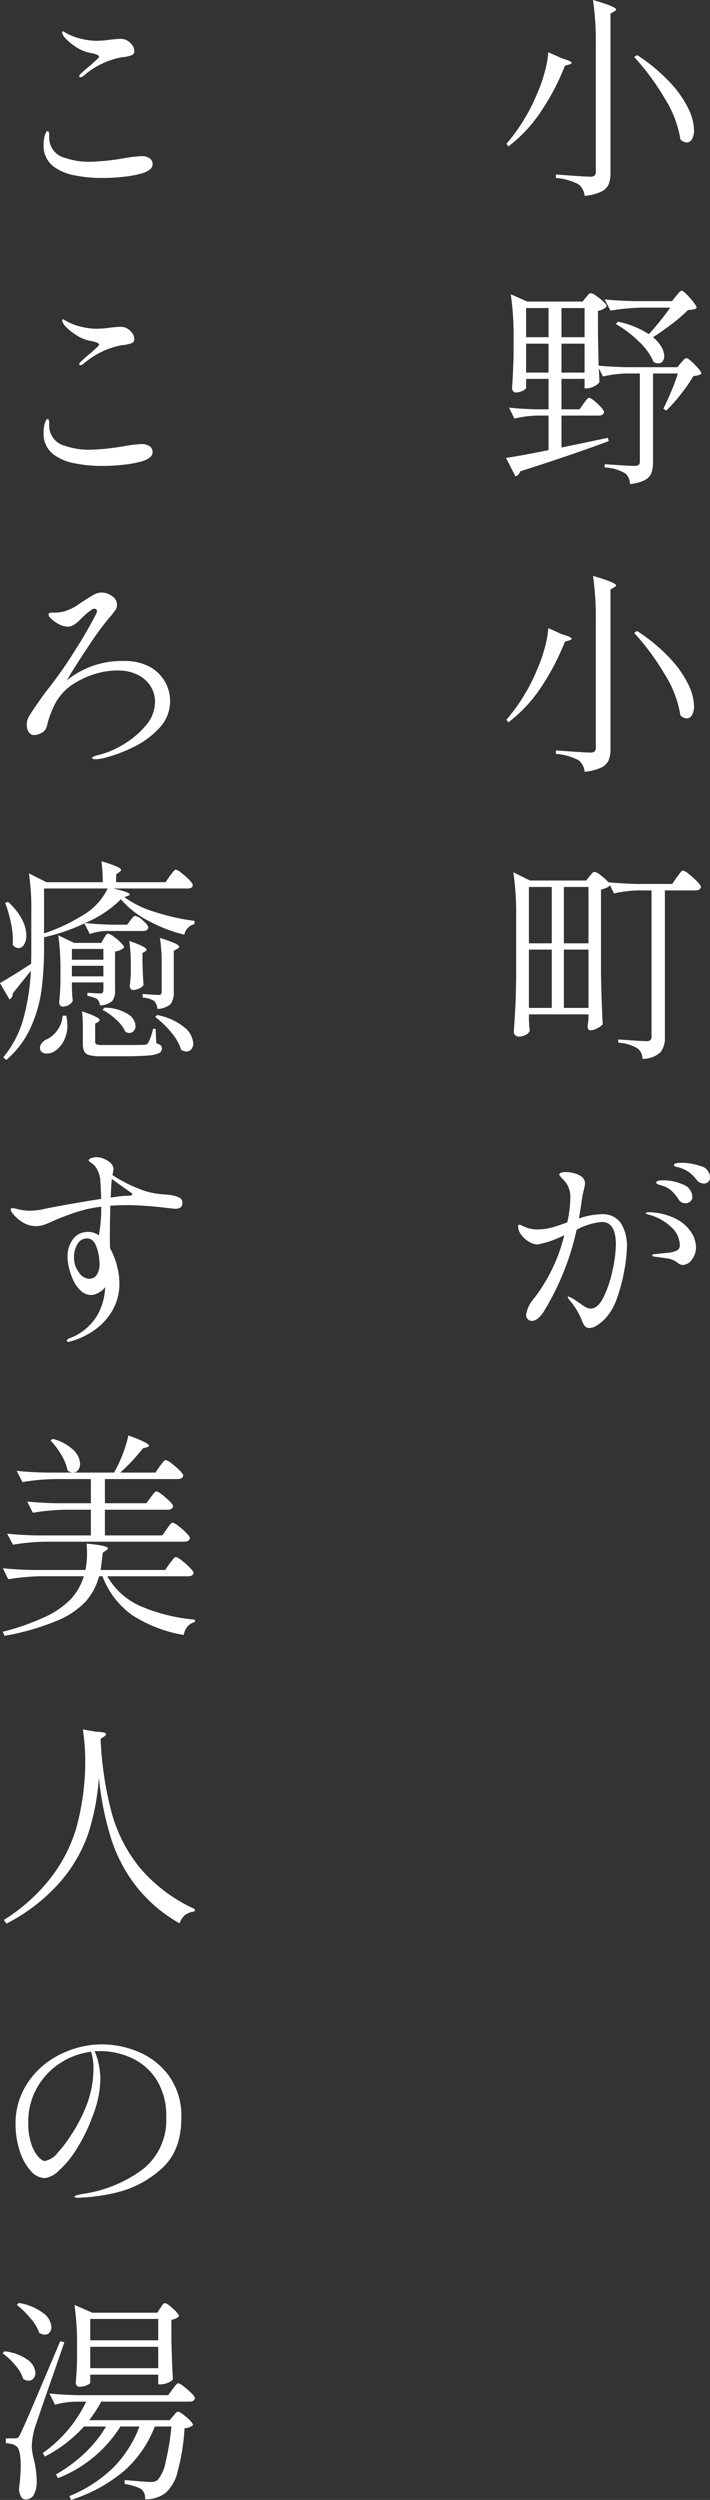
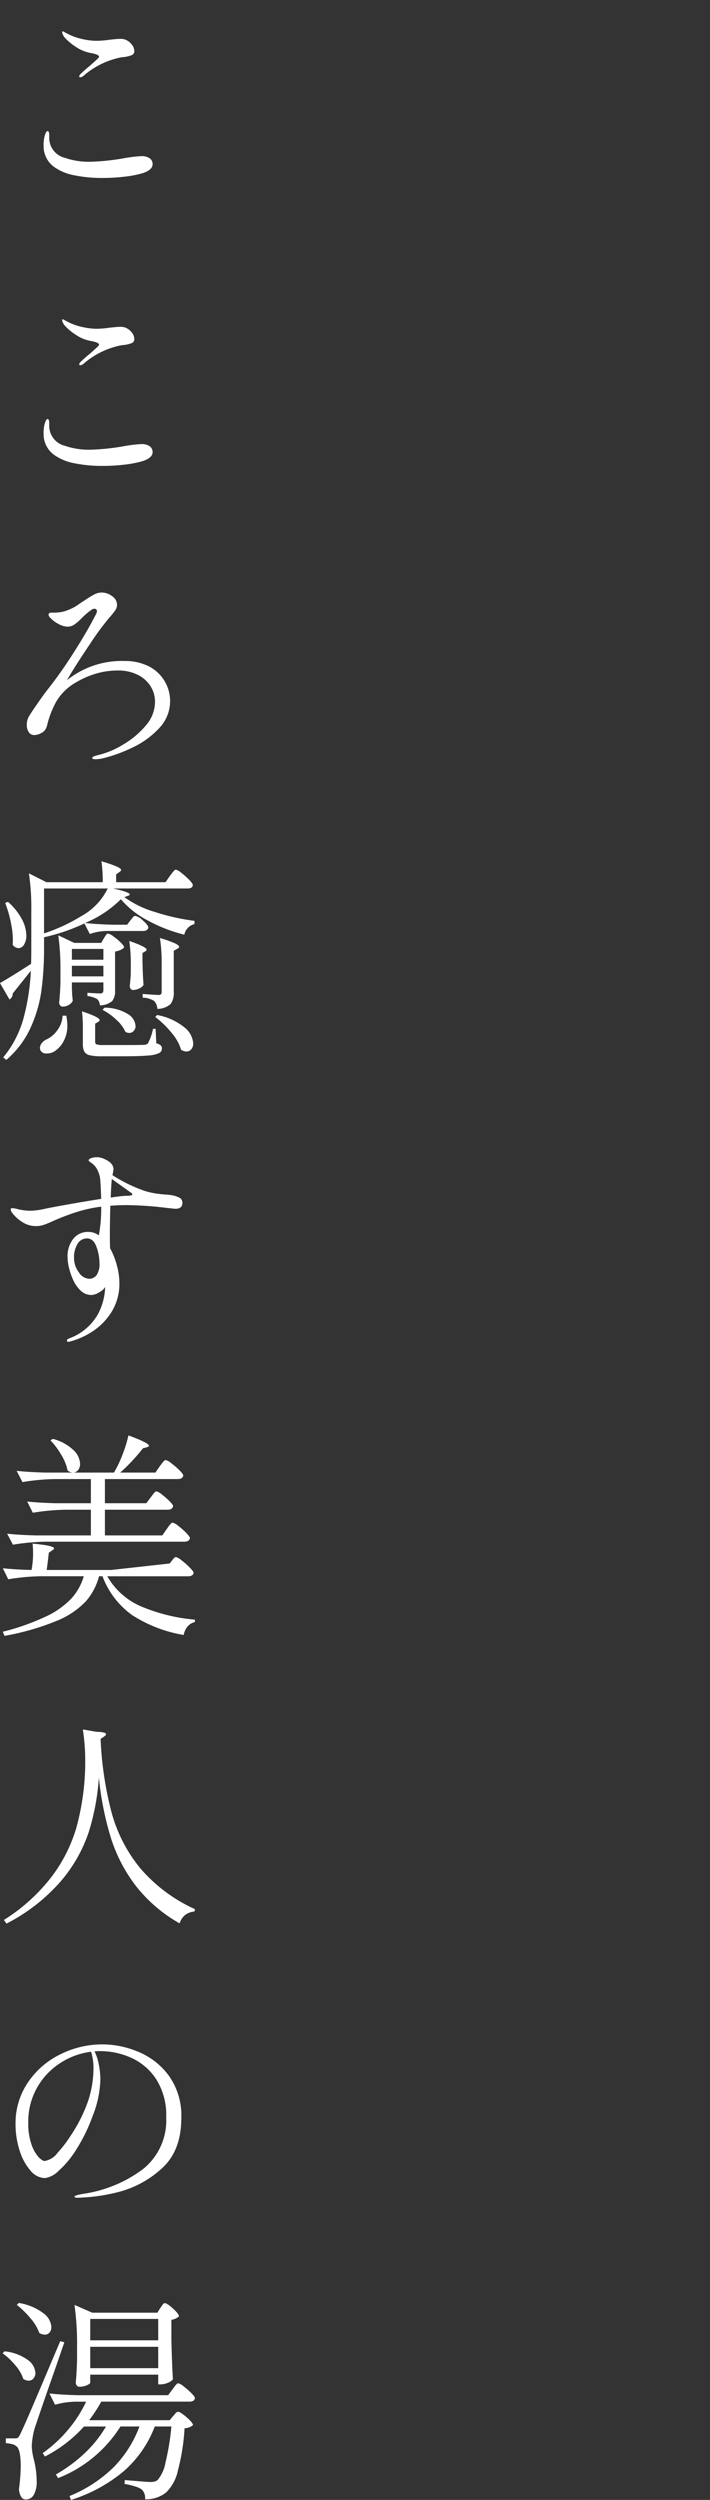
<svg xmlns="http://www.w3.org/2000/svg" width="98.682" height="347.27" viewBox="0 0 98.682 347.27">
  <rect x="0" y="0" width="98.682" height="347.27" fill="#333333" stroke="none" />
  <g id="グループ_37" data-name="グループ 37" transform="translate(16757.711 20452.9)">
-     <path id="パス_114" data-name="パス 114" d="M14.1-18.75a39.247,39.247,0,0,0-.39-6.15q3.21.93,3.21,1.32,0,.12-.27.27l-.51.3V-.9A4.246,4.246,0,0,1,15.885.705a2.091,2.091,0,0,1-1.035,1.02,6.971,6.971,0,0,1-2.31.585A2.309,2.309,0,0,0,11.73.72a8.016,8.016,0,0,0-3.18-.9V-.66q3.99.3,4.74.3a1,1,0,0,0,.645-.15.76.76,0,0,0,.165-.57ZM9.39-16.8q1.35.39,1.35.63,0,.15-.36.24l-.57.15a32.64,32.64,0,0,1-3.2,6.165A19.888,19.888,0,0,1,1.95-4.56l-.27-.36a25.908,25.908,0,0,0,4.26-6.96,20.889,20.889,0,0,0,1.035-2.925A14.72,14.72,0,0,0,7.5-17.64Zm10.44-.45a24.045,24.045,0,0,1,4.59,3.81A14.849,14.849,0,0,1,26.97-9.8a7.269,7.269,0,0,1,.78,2.955,2.433,2.433,0,0,1-.285,1.275.844.844,0,0,1-.735.465,1.394,1.394,0,0,1-.87-.42A15.271,15.271,0,0,0,23.64-11.3a34.72,34.72,0,0,0-4.2-5.685Zm.81,35.08a30.4,30.4,0,0,0-4.5.42l-.81-1.56q1.65.18,3.99.24h5.37l.57-.72a3.652,3.652,0,0,0,.255-.3,2.4,2.4,0,0,1,.285-.315.367.367,0,0,1,.24-.1q.27,0,1.17,1.02t.9,1.35a.835.835,0,0,1-.42.21,5.266,5.266,0,0,1-.78.09,19.64,19.64,0,0,1-2.16,1.875q-1.35,1.035-2.7,1.905a5.094,5.094,0,0,1,1.17,1.35,2.6,2.6,0,0,1,.39,1.26,1.151,1.151,0,0,1-.225.735.741.741,0,0,1-.615.285,1.45,1.45,0,0,1-.63-.18,8.45,8.45,0,0,0-2.07-2.865,15.544,15.544,0,0,0-3.18-2.415l.27-.33a12.525,12.525,0,0,1,4.32,1.74,43.689,43.689,0,0,0,2.97-3.69Zm6.06,7.02q.27,0,1.17.915t.9,1.245a1.04,1.04,0,0,1-.42.21,6.673,6.673,0,0,1-.69.12,22.38,22.38,0,0,1-1.725,2.5,20.207,20.207,0,0,1-2.055,2.3l-.39-.27q.51-1.02,1.095-2.4a23.982,23.982,0,0,0,.915-2.49H22.05V39.31a4.31,4.31,0,0,1-.225,1.5,1.923,1.923,0,0,1-.93.99,5.651,5.651,0,0,1-2.055.54,1.917,1.917,0,0,0-.63-1.47,6.317,6.317,0,0,0-2.88-.84v-.45q3.45.24,4.11.24a1.013,1.013,0,0,0,.615-.135.571.571,0,0,0,.165-.465V26.98H18.39a16.213,16.213,0,0,0-3.3.42l-.57-1.14.09,1.92a1.786,1.786,0,0,1-.75.585,2.327,2.327,0,0,1-1.02.285h-.3V27.73H9.33v4.23h2.52l.54-.78q.09-.12.255-.345a3.069,3.069,0,0,1,.285-.345.346.346,0,0,1,.24-.12q.3,0,1.185.825t.885,1.155q-.09.48-.72.48H9.33v4.44l6.45-1.35.12.45q-4.86,1.83-12.3,4.2a1.178,1.178,0,0,1-.66.72L1.62,38.71q1.89-.27,5.91-1.08v-4.8H5.85a14.382,14.382,0,0,0-3.06.42l-.75-1.53q1.53.18,3.72.24H7.53V27.73H4.41v1.26q0,.15-.465.39a2.1,2.1,0,0,1-.975.24.454.454,0,0,1-.36-.18.636.636,0,0,1-.15-.42q.12-1.62.21-4.38V22.12a39.247,39.247,0,0,0-.39-6.15l2.28,1.02h7.71l.45-.57q.09-.09.3-.345a.56.56,0,0,1,.39-.255,1.911,1.911,0,0,1,.735.375,8.251,8.251,0,0,1,1.02.81q.465.435.465.645a2.179,2.179,0,0,1-1.23.63v3.36l.09,4.26q1.68.15,3.81.21h7.14l.51-.63q.12-.12.345-.375A.6.6,0,0,1,26.7,24.85ZM4.41,21.94H7.53V17.89H4.41Zm4.92,0h3.21V17.89H9.33ZM4.41,26.86H7.53V22.84H4.41Zm4.92,0h3.21V22.84H9.33ZM14.1,61.25a39.247,39.247,0,0,0-.39-6.15q3.21.93,3.21,1.32,0,.12-.27.27l-.51.3V79.1a4.246,4.246,0,0,1-.255,1.605,2.091,2.091,0,0,1-1.035,1.02,6.971,6.971,0,0,1-2.31.585,2.309,2.309,0,0,0-.81-1.59,8.016,8.016,0,0,0-3.18-.9v-.48q3.99.3,4.74.3a1,1,0,0,0,.645-.15.76.76,0,0,0,.165-.57ZM9.39,63.2q1.35.39,1.35.63,0,.15-.36.24l-.57.15a32.64,32.64,0,0,1-3.2,6.165A19.888,19.888,0,0,1,1.95,75.44l-.27-.36a25.908,25.908,0,0,0,4.26-6.96,20.888,20.888,0,0,0,1.035-2.925A14.72,14.72,0,0,0,7.5,62.36Zm10.44-.45a24.045,24.045,0,0,1,4.59,3.81,14.849,14.849,0,0,1,2.55,3.645,7.269,7.269,0,0,1,.78,2.955,2.433,2.433,0,0,1-.285,1.275.844.844,0,0,1-.735.465,1.394,1.394,0,0,1-.87-.42,15.271,15.271,0,0,0-2.22-5.775,34.72,34.72,0,0,0-4.2-5.685Zm6.39,33.28a2.088,2.088,0,0,1,.8.48,11.37,11.37,0,0,1,1.155,1.035q.54.555.54.765-.12.48-.75.48H23.7v20.37a3.213,3.213,0,0,1-.615,2.115,3.705,3.705,0,0,1-2.5.915,1.827,1.827,0,0,0-.66-1.44,5.89,5.89,0,0,0-2.7-.81v-.45q3.27.24,3.9.24a.812.812,0,0,0,.57-.15.706.706,0,0,0,.15-.51V98.79H19.98a16.779,16.779,0,0,0-3.36.42l-.54-1.14a1.139,1.139,0,0,1-.48.345,3.754,3.754,0,0,1-.78.255v11.67q.06,3.72.24,7.05a2.315,2.315,0,0,1-.765.555,2.2,2.2,0,0,1-.975.285.288.288,0,0,1-.27-.18.928.928,0,0,1-.09-.42q0-.06.12-.87v-.75H4.8v.81a5.784,5.784,0,0,1,.03.63l.09.81a1.031,1.031,0,0,1-.54.585,2.032,2.032,0,0,1-1.02.255.652.652,0,0,1-.45-.195.558.558,0,0,1-.21-.4q.12-1.77.21-3.435t.12-4.365v-8.28a39.247,39.247,0,0,0-.39-6.15l2.31,1.14h7.83l.45-.6q.09-.09.3-.345a.56.56,0,0,1,.39-.255,2.286,2.286,0,0,1,.945.54,5.892,5.892,0,0,1,1.035.96l-.03-.06q1.65.18,3.99.24h4.86l.63-.93q.15-.18.3-.39a4.1,4.1,0,0,1,.3-.375A.4.4,0,0,1,26.22,96.03ZM4.8,106.14H7.98V98.31H4.8Zm4.86,0h3.42V98.31H9.66ZM4.8,115.11H7.98v-8.1H4.8Zm4.86,0h3.42v-8.1H9.66Zm16.35,21.52a8.138,8.138,0,0,1,2.64.45,1.642,1.642,0,0,1,1.32,1.59.778.778,0,0,1-.255.615.79.79,0,0,1-.525.225,1.283,1.283,0,0,1-1.05-.48,5.675,5.675,0,0,0-.975-1.02,4.845,4.845,0,0,0-1.275-.66,3.2,3.2,0,0,0-.45-.135,1.786,1.786,0,0,1-.345-.1.193.193,0,0,1-.135-.18Q24.96,136.63,26.01,136.63Zm-11.1,7.14a3.024,3.024,0,0,1,2.655,1.215,5.79,5.79,0,0,1,.855,3.375,20.014,20.014,0,0,1-.33,3.06,23.2,23.2,0,0,1-1.02,3.93,7.857,7.857,0,0,1-1.71,2.97,6.447,6.447,0,0,1-1.11.9,1.969,1.969,0,0,1-1.02.36.79.79,0,0,1-.675-.3,2.844,2.844,0,0,1-.375-.69q-.15-.39-.21-.51a9.589,9.589,0,0,0-1.44-2.28,1.19,1.19,0,0,1-.33-.54q0-.06.09-.06a5.154,5.154,0,0,1,1.17.66l.54.36a5.515,5.515,0,0,0,.78.51,1.331,1.331,0,0,0,.6.15q1.02,0,1.815-1.62a15.991,15.991,0,0,0,1.245-3.765A17.792,17.792,0,0,0,16.89,148q0-3.15-1.95-3.15a8.928,8.928,0,0,0-3.51,1.08,36.636,36.636,0,0,1-4.5,11.25,3.938,3.938,0,0,1-.84,1.035,1.38,1.38,0,0,1-.87.375.779.779,0,0,1-.57-.24.814.814,0,0,1-.24-.6,4.581,4.581,0,0,1,1.17-2.37,23.584,23.584,0,0,0,4.14-8.7,14.143,14.143,0,0,1-3.66,1.29,2.452,2.452,0,0,1-1.275-.39A3.561,3.561,0,0,1,3.72,146.6a1.912,1.912,0,0,1-.42-1.1q0-.27.15-.27a1.023,1.023,0,0,1,.375.12q.255.12.4.18a4.374,4.374,0,0,0,1.74.36,8.3,8.3,0,0,0,1.98-.255q.81-.225,2.19-.735a16.031,16.031,0,0,0,.42-3.27,3.485,3.485,0,0,0-.63-2.28q-.21-.24-.555-.6t-.345-.48q0-.18.255-.27a1.964,1.964,0,0,1,.645-.09,4.369,4.369,0,0,1,1.2.18,3.05,3.05,0,0,1,.99.45,1.193,1.193,0,0,1,.48.96,5.045,5.045,0,0,1-.18.96q-.15.6-.24,1.17-.21,1.56-.42,2.73A10.165,10.165,0,0,1,14.91,143.77Zm8.34-3.99q-.09-.03-.315-.09a1.056,1.056,0,0,1-.33-.135.23.23,0,0,1-.1-.195q0-.3.96-.3a6.636,6.636,0,0,1,2.745.585,1.864,1.864,0,0,1,1.305,1.725.784.784,0,0,1-.285.63,1.015,1.015,0,0,1-.675.24,1.059,1.059,0,0,1-.96-.54,5.753,5.753,0,0,0-1.005-1.215A3.466,3.466,0,0,0,23.25,139.78Zm-1.83,3.72a8.593,8.593,0,0,1,3.8.9,5.526,5.526,0,0,1,2.145,1.89,3.9,3.9,0,0,1,.66,2.01,2.777,2.777,0,0,1-.585,1.785,1.607,1.607,0,0,1-1.215.735,1.075,1.075,0,0,1-.66-.225,4.189,4.189,0,0,0-.36-.255,2.72,2.72,0,0,0-1.14-.42q-.72-.12-1.71-.24-.42-.06-.42-.18,0-.15.36-.18,1.95-.21,2.04-.21a3.258,3.258,0,0,0,1.125-.36.768.768,0,0,0,.315-.69,3.5,3.5,0,0,0-1.35-2.64,7.089,7.089,0,0,0-3.09-1.62q-.27-.06-.27-.18T21.42,143.5Z" transform="translate(-16689 -20428)" fill="#fff" />
-     <path id="パス_115" data-name="パス 115" d="M12.45-14.16q-.15,0-.15-.12a.5.5,0,0,1,.18-.33q.51-.51,1.32-1.17.48-.42.87-.78t.39-.45q0-.33-1.23-.54a5.529,5.529,0,0,1-2.07-.885,7.585,7.585,0,0,1-1.5-1.275,2.025,2.025,0,0,1-.225-.36.837.837,0,0,1-.1-.36q0-.12.06-.12l.12.03q.09.06.285.165t.555.285a7.884,7.884,0,0,0,1.8.6,8.967,8.967,0,0,0,1.92.24,13.326,13.326,0,0,0,1.86-.15q1.08-.12,1.5-.12a1.994,1.994,0,0,1,.63.09,2.091,2.091,0,0,1,.87.615,1.474,1.474,0,0,1,.42,1,.584.584,0,0,1-.315.54,4.361,4.361,0,0,1-1.395.3,11.279,11.279,0,0,0-5.34,2.58A.94.94,0,0,1,12.45-14.16ZM15.51-.18A19.062,19.062,0,0,1,11.6-.555,6.935,6.935,0,0,1,8.73-1.77,3.564,3.564,0,0,1,7.35-4.74a4.441,4.441,0,0,1,.18-1.38q.18-.57.36-.57.24,0,.24.57v.45a2.857,2.857,0,0,0,2.19,2.7,10.139,10.139,0,0,0,3.54.54,31.024,31.024,0,0,0,4.77-.51,20.275,20.275,0,0,1,2.28-.27,1.973,1.973,0,0,1,1.185.3.956.956,0,0,1,.405.81q0,.84-1.5,1.29a14.786,14.786,0,0,1-2.385.45A25.807,25.807,0,0,1,15.51-.18ZM12.45,25.84q-.15,0-.15-.12a.5.5,0,0,1,.18-.33q.51-.51,1.32-1.17.48-.42.87-.78t.39-.45q0-.33-1.23-.54a5.529,5.529,0,0,1-2.07-.885,7.585,7.585,0,0,1-1.5-1.275,2.025,2.025,0,0,1-.225-.36.837.837,0,0,1-.1-.36q0-.12.06-.12l.12.03q.09.06.285.165t.555.285a7.884,7.884,0,0,0,1.8.6,8.967,8.967,0,0,0,1.92.24,13.326,13.326,0,0,0,1.86-.15q1.08-.12,1.5-.12a1.994,1.994,0,0,1,.63.09,2.091,2.091,0,0,1,.87.615,1.474,1.474,0,0,1,.42,1,.584.584,0,0,1-.315.54,4.361,4.361,0,0,1-1.395.3,11.279,11.279,0,0,0-5.34,2.58A.94.94,0,0,1,12.45,25.84Zm3.06,13.98a19.062,19.062,0,0,1-3.915-.375A6.935,6.935,0,0,1,8.73,38.23a3.564,3.564,0,0,1-1.38-2.97,4.441,4.441,0,0,1,.18-1.38q.18-.57.36-.57.24,0,.24.57v.45a2.857,2.857,0,0,0,2.19,2.7,10.139,10.139,0,0,0,3.54.54,31.024,31.024,0,0,0,4.77-.51,20.275,20.275,0,0,1,2.28-.27,1.973,1.973,0,0,1,1.185.3.956.956,0,0,1,.405.81q0,.84-1.5,1.29a14.786,14.786,0,0,1-2.385.45A25.808,25.808,0,0,1,15.51,39.82Zm3.06,27.1a7.423,7.423,0,0,1,3.36.72,5.421,5.421,0,0,1,1.47,8.625,12.087,12.087,0,0,1-3.615,2.64,21,21,0,0,1-4,1.485,5.434,5.434,0,0,1-1.2.18q-.48,0-.48-.18,0-.21.9-.42a11.737,11.737,0,0,0,3.27-1.365,12.12,12.12,0,0,0,3.21-2.64,5.067,5.067,0,0,0,1.35-3.345,4.052,4.052,0,0,0-.645-2.235A4.375,4.375,0,0,0,20.37,68.81a6.021,6.021,0,0,0-2.67-.57,10.6,10.6,0,0,0-3.12.45,11.984,11.984,0,0,0-2.67,1.17,7.419,7.419,0,0,0-2.775,2.655A13.183,13.183,0,0,0,7.89,75.62a2.758,2.758,0,0,1-.18.6,1.406,1.406,0,0,1-.7.72,2.15,2.15,0,0,1-.975.27.873.873,0,0,1-.735-.39,1.635,1.635,0,0,1-.285-.99,2.224,2.224,0,0,1,.21-1.05q.27-.51,1.26-1.935t1.5-2.055a59.1,59.1,0,0,0,3.45-4.89q1.89-2.94,3.09-5.28a1.489,1.489,0,0,0,.24-.6.31.31,0,0,0-.12-.285.45.45,0,0,0-.24-.075.645.645,0,0,0-.36.12,9.625,9.625,0,0,0-1.41,1.2,7.494,7.494,0,0,1-1.02.885,1.669,1.669,0,0,1-.96.285,2.725,2.725,0,0,1-1.245-.375A4.363,4.363,0,0,1,8.19,60.83a.663.663,0,0,1-.15-.3q0-.21.12-.27a1.03,1.03,0,0,1,.42-.06,6.171,6.171,0,0,0,1.29-.09,5.532,5.532,0,0,0,1.02-.33,5.932,5.932,0,0,0,1.275-.69q.645-.45.765-.51.84-.57,1.4-.87a2.241,2.241,0,0,1,1.065-.3,2.408,2.408,0,0,1,1.485.51,1.458,1.458,0,0,1,.675,1.17,1.379,1.379,0,0,1-.24.78,11.916,11.916,0,0,1-.87,1.08,37.923,37.923,0,0,0-2.655,3.615q-1.725,2.565-2.775,4.3-.3.54-.45.75A12.165,12.165,0,0,1,18.57,66.92Zm0,32.8a13.894,13.894,0,0,0,4.215,2.055,30.133,30.133,0,0,0,5.535,1.245v.45a1.769,1.769,0,0,0-.93.54,1.816,1.816,0,0,0-.48.93,21.286,21.286,0,0,1-5.13-2,12.389,12.389,0,0,1-3.69-2.925,15.33,15.33,0,0,1-4.98,3.3q1.62.18,3.87.24h1.98l.45-.6q.09-.12.3-.375a.56.56,0,0,1,.39-.255,2.257,2.257,0,0,1,1.05.645q.75.645.75.975-.09.48-.72.48H15.99a7.488,7.488,0,0,0-2.22.42l-.75-1.47a26.251,26.251,0,0,1-5.61,1.92v1.47a44.1,44.1,0,0,1-.36,5.9,18.634,18.634,0,0,1-1.515,5.205,12.909,12.909,0,0,1-3.375,4.47l-.42-.36a14.558,14.558,0,0,0,2.79-5.325,30.91,30.91,0,0,0,1.05-6.705L3.06,113.1a.954.954,0,0,1-.45.84l-1.32-2.28q1.53-.87,4.32-2.67.03-.72.03-2.19v-5.13a32.939,32.939,0,0,0-.33-5.25l2.43,1.23h7.83a20.8,20.8,0,0,0-.18-2.91q2.73.81,2.73,1.2,0,.15-.24.3l-.45.33v1.08H24.3l.6-.87q.09-.12.285-.375a3.985,3.985,0,0,1,.315-.375.346.346,0,0,1,.24-.12,1.958,1.958,0,0,1,.765.45,9.989,9.989,0,0,1,1.08.96q.495.51.5.72-.03.48-.72.48H17.01q2.31.51,2.31.84,0,.09-.24.18Zm-6.03,2.67a8.767,8.767,0,0,0,3.72-3.87H7.41v6.24A24.274,24.274,0,0,0,12.54,102.39Zm-9.48,3.96a11.262,11.262,0,0,0-.225-2.91,16.481,16.481,0,0,0-.825-2.91l.39-.15a8.587,8.587,0,0,1,1.935,2.415,5,5,0,0,1,.615,2.235,2.339,2.339,0,0,1-.315,1.275.9.9,0,0,1-.765.5A1.032,1.032,0,0,1,3.06,106.35Zm8.22,5.22v.9q.03.3.03.72l.09.93a1.256,1.256,0,0,1-.51.555,1.661,1.661,0,0,1-.93.255.389.389,0,0,1-.315-.18.681.681,0,0,1-.135-.42q.12-1.02.18-2.64v-1.65a33.7,33.7,0,0,0-.3-5.01l2.22,1.05h3.75l.36-.63q.06-.09.18-.285a1.614,1.614,0,0,1,.21-.285.288.288,0,0,1,.21-.09,1.881,1.881,0,0,1,.735.39,7.7,7.7,0,0,1,1.02.855q.465.465.465.675a1.463,1.463,0,0,1-.495.345,2.622,2.622,0,0,1-.765.225v5.43a2.18,2.18,0,0,1-.405,1.455,2.591,2.591,0,0,1-1.695.585,1.411,1.411,0,0,0-.39-.87,3.651,3.651,0,0,0-1.35-.42v-.45q1.35.09,1.77.09a.431.431,0,0,0,.36-.12.6.6,0,0,0,.09-.36v-1.05Zm12.03,1.74a.468.468,0,0,0,.36-.1.651.651,0,0,0,.09-.4v-3.63a23.551,23.551,0,0,0-.24-3.78,17.1,17.1,0,0,1,2.07.735q.6.285.6.5,0,.12-.27.27l-.48.27v5.7a2.651,2.651,0,0,1-.435,1.695,2.789,2.789,0,0,1-1.845.675,1.83,1.83,0,0,0-.42-1.08,3.11,3.11,0,0,0-1.62-.48v-.51Q22.95,113.31,23.31,113.31Zm-4.05-7.5q2.4.84,2.4,1.2a.27.27,0,0,1-.18.24l-.39.24v1.14l.03,1.05q.03,1.17.12,2.22a1.147,1.147,0,0,1-.57.495,2,2,0,0,1-.9.225.376.376,0,0,1-.33-.18.739.739,0,0,1-.12-.42q.06-.33.15-1.62v-1.11A23.43,23.43,0,0,0,19.26,105.81Zm-3.6,1.11H11.28v1.5h4.38Zm0,2.34H11.28v1.47h4.38Zm.15,5.82a6.2,6.2,0,0,1,3.255.885,2.111,2.111,0,0,1,1.065,1.665.979.979,0,0,1-.255.675.8.8,0,0,1-.615.285,1.229,1.229,0,0,1-.54-.15,4.976,4.976,0,0,0-1.26-1.68,8.571,8.571,0,0,0-1.92-1.38Zm7.2,4.95a1.407,1.407,0,0,1,.615.285.588.588,0,0,1,.165.435.7.7,0,0,1-.405.645,4.328,4.328,0,0,1-1.515.33q-1.11.1-3.36.105H15.36a6.5,6.5,0,0,1-1.62-.15,1.122,1.122,0,0,1-.735-.51,2.254,2.254,0,0,1-.2-1.05v-2.19a18.831,18.831,0,0,0-.12-2.34q2.46.81,2.46,1.23,0,.09-.21.24l-.42.24v2.52a.356.356,0,0,0,.2.36,2.929,2.929,0,0,0,.945.09h2.91q2.37,0,2.73-.03a.854.854,0,0,0,.345-.06.563.563,0,0,0,.225-.18,7.519,7.519,0,0,0,.69-1.98h.36Zm.12-3.93a8.341,8.341,0,0,1,3.8,1.725,3.127,3.127,0,0,1,1.215,2.205,1.223,1.223,0,0,1-.27.825.868.868,0,0,1-.69.315,1.519,1.519,0,0,1-.72-.24,6.629,6.629,0,0,0-1.365-2.4,12.913,12.913,0,0,0-2.235-2.16Zm-12.63.09a7.569,7.569,0,0,1,.15,1.32,4.493,4.493,0,0,1-.54,2.265,3.731,3.731,0,0,1-1.29,1.395,1.944,1.944,0,0,1-1.02.27.889.889,0,0,1-.9-.45,1.8,1.8,0,0,1-.06-.3,1.082,1.082,0,0,1,.21-.63,1.769,1.769,0,0,1,.57-.51,3.8,3.8,0,0,0,1.605-1.29,3.677,3.677,0,0,0,.765-2.07Zm14.64,24.94a3.5,3.5,0,0,1,1.14.375.771.771,0,0,1,.36.7q0,.81-.99.81-.03,0-1.17-.12a49.564,49.564,0,0,0-5.49-.39q-1.23,0-2.37.09-.06,2.58-.06,3.93,0,1.44.03,1.98a10.32,10.32,0,0,1,.945,2.385,9.306,9.306,0,0,1,.345,2.355,7.405,7.405,0,0,1-1.17,4.23,8.818,8.818,0,0,1-2.73,2.685,10.662,10.662,0,0,1-2.88,1.275,1.272,1.272,0,0,1-.3.06q-.21,0-.21-.15,0-.21.33-.33a7.552,7.552,0,0,0,4.005-3.4,8.606,8.606,0,0,0,.975-3.585v-.15a1.965,1.965,0,0,1-.795.72,2.235,2.235,0,0,1-1.1.39,2.124,2.124,0,0,1-1.515-.615,4.658,4.658,0,0,1-1.035-1.485,8.922,8.922,0,0,1-.57-1.65,6.824,6.824,0,0,1-.21-1.59,3.871,3.871,0,0,1,.765-2.415,2.541,2.541,0,0,1,2.145-1.005,2.4,2.4,0,0,1,1.44.48,20.115,20.115,0,0,0,.33-3.99,19.209,19.209,0,0,0-3.285.705,31.669,31.669,0,0,0-3.5,1.335q-.66.3-1.17.48a3.507,3.507,0,0,1-1.17.18,3.41,3.41,0,0,1-1.71-.48,5.505,5.505,0,0,1-1.2-.96q-.54-.57-.54-.87,0-.18.21-.18a3.057,3.057,0,0,1,.81.15,8,8,0,0,0,1.56.21,9.656,9.656,0,0,0,2.16-.27q1.14-.24,3.435-.645t4.4-.735q-.06-1.77-.12-2.46a3.616,3.616,0,0,0-.33-1.395,2.585,2.585,0,0,0-.63-.915,4.528,4.528,0,0,0-.435-.33q-.225-.15-.225-.24,0-.21.375-.33a2.4,2.4,0,0,1,.735-.12,2.44,2.44,0,0,1,1.05.24q1.29.57,1.29,1.44a6.783,6.783,0,0,1-.15.81,20.7,20.7,0,0,0,4.56,2.22,12.038,12.038,0,0,0,1.56.345q.72.1,1.26.135A7.474,7.474,0,0,1,25.14,141.13Zm-6.45.09q.15,0,.435-.015a1.723,1.723,0,0,0,.42-.06q.135-.045.135-.135,0-.12-.195-.24a1.6,1.6,0,0,1-.255-.18l-2.4-1.71q-.09.84-.15,2.58Q18.03,141.25,18.69,141.22Zm-5.01,11.52a1.265,1.265,0,0,0,1.035-.51,2.727,2.727,0,0,0,.4-1.68,6.65,6.65,0,0,0-.42-2.25q-.42-1.17-1.32-1.17a1.5,1.5,0,0,0-1.3.75,3.541,3.541,0,0,0-.5,1.98,3.3,3.3,0,0,0,.66,1.965A1.824,1.824,0,0,0,13.68,152.74Zm10.77,34.78q.09-.12.27-.375a3.071,3.071,0,0,1,.315-.39.379.379,0,0,1,.255-.135,2.041,2.041,0,0,1,.78.45,9.444,9.444,0,0,1,1.11.975q.51.525.51.735-.12.48-.78.48H7.59a30.4,30.4,0,0,0-4.5.42l-.81-1.53q1.65.18,3.99.24h7.65v-3.57H10.35a30.4,30.4,0,0,0-4.5.42l-.78-1.56q1.65.18,3.99.24h4.86v-3.36H8.91a30.4,30.4,0,0,0-4.5.42l-.81-1.56q1.65.18,3.99.24H11.4a1.217,1.217,0,0,1-.72-.3,6.693,6.693,0,0,0-.87-2.16,10.735,10.735,0,0,0-1.5-2.01l.33-.21a6.58,6.58,0,0,1,2.865,1.56,2.8,2.8,0,0,1,.915,1.89,1.4,1.4,0,0,1-.255.855.883.883,0,0,1-.675.375h5.64a16.6,16.6,0,0,0,1.215-2.565,17.564,17.564,0,0,0,.795-2.6q2.85,1.05,2.85,1.44,0,.12-.3.21l-.54.15A26.4,26.4,0,0,1,18,179.66h4.89l.6-.87q.09-.12.285-.375a3.985,3.985,0,0,1,.315-.375.346.346,0,0,1,.24-.12,2.041,2.041,0,0,1,.78.45,10.489,10.489,0,0,1,1.125.975q.525.525.525.735-.09.48-.78.48H15.87v3.36h5.76l.6-.81q.12-.15.285-.375a3.068,3.068,0,0,1,.285-.345.346.346,0,0,1,.24-.12,1.9,1.9,0,0,1,.75.435,10.585,10.585,0,0,1,1.065.93q.495.5.495.705-.12.48-.75.48H15.87v3.57h7.98Zm.42,4.77q.12-.15.315-.4a3.985,3.985,0,0,1,.315-.375.346.346,0,0,1,.24-.12,2.106,2.106,0,0,1,.795.465,9.988,9.988,0,0,1,1.14,1.005q.525.54.525.75-.12.45-.75.45H16.2a9.907,9.907,0,0,0,4.56,4.125,24.623,24.623,0,0,0,7.62,1.9v.33a1.961,1.961,0,0,0-1.005.6,2.481,2.481,0,0,0-.555,1.2,19.027,19.027,0,0,1-7.185-2.775,11.65,11.65,0,0,1-4.1-5.385h-.48a8.587,8.587,0,0,1-1.845,3.495A11.475,11.475,0,0,1,9.21,200.24a35.1,35.1,0,0,1-7.29,2.1l-.24-.57A32.733,32.733,0,0,0,7.7,199.64a11.641,11.641,0,0,0,3.51-2.49,7.873,7.873,0,0,0,1.725-3.09h-6a30.4,30.4,0,0,0-4.5.42l-.75-1.53q1.65.18,3.99.24h7.5a12.677,12.677,0,0,0,.21-2.46q0-.48-.06-1.2,2.97.27,2.97.66,0,.12-.24.27l-.48.33q-.18,1.59-.3,2.4h8.97ZM14.7,215.67q1.32.03,1.32.33,0,.15-.27.33l-.48.33a48.217,48.217,0,0,0,1.545,10.29,20.845,20.845,0,0,0,3.975,7.68,21.773,21.773,0,0,0,7.59,5.67l-.06.33a2.564,2.564,0,0,0-1.29.48,2.418,2.418,0,0,0-.78,1.17,20.533,20.533,0,0,1-6.03-5.145,21.609,21.609,0,0,1-3.5-6.675A42.575,42.575,0,0,1,15.03,222a32.379,32.379,0,0,1-1.425,7.65,20.484,20.484,0,0,1-3.855,6.765,25.323,25.323,0,0,1-7.56,5.9l-.36-.51a25.165,25.165,0,0,0,6.7-6.09,21.144,21.144,0,0,0,3.39-6.78,34.838,34.838,0,0,0,1.185-7.65q.03-.45.03-1.35a28.918,28.918,0,0,0-.33-4.59Zm.81,43.42a13.107,13.107,0,0,1,5.01,1.035,10,10,0,0,1,4.245,3.33,9.5,9.5,0,0,1,1.725,5.865q0,4.68-2.865,7.14a14.138,14.138,0,0,1-6.12,3.2,25.551,25.551,0,0,1-5.445.735q-.42,0-.42-.15,0-.18,1.2-.39a18.245,18.245,0,0,0,8.34-3.45,8.667,8.667,0,0,0,3.21-7.2,9.279,9.279,0,0,0-1.365-5.235,8.118,8.118,0,0,0-3.465-3,10.559,10.559,0,0,0-4.38-.945,6.7,6.7,0,0,0-.75.03,7.247,7.247,0,0,1,.6,1.89,10.906,10.906,0,0,1,.21,2.01,14.786,14.786,0,0,1-1.08,5.1,23.541,23.541,0,0,1-2.265,4.635,13.617,13.617,0,0,1-2.46,2.97,3.4,3.4,0,0,1-1.9,1.005A2.713,2.713,0,0,1,5.505,276.6a7.691,7.691,0,0,1-1.5-2.8,11.873,11.873,0,0,1-.555-3.63,10.086,10.086,0,0,1,1.71-5.775,11.454,11.454,0,0,1,4.5-3.915A13.031,13.031,0,0,1,15.51,259.09Zm-1.23,3.36a7.6,7.6,0,0,0-.33-2.34,10.191,10.191,0,0,0-4.335,1.605,9.761,9.761,0,0,0-3.2,3.435,9.608,9.608,0,0,0-1.2,4.8,8.891,8.891,0,0,0,.435,3,5.129,5.129,0,0,0,.975,1.77q.54.57.87.57a2.781,2.781,0,0,0,1.785-1.125,17.364,17.364,0,0,0,1.905-2.505,20.778,20.778,0,0,0,2.385-4.815A14.364,14.364,0,0,0,14.28,262.45ZM3.9,295.01a7.7,7.7,0,0,1,3.42,1.425,2.6,2.6,0,0,1,1.11,1.9,1.163,1.163,0,0,1-.255.78.842.842,0,0,1-.675.3,1.551,1.551,0,0,1-.75-.24,6.3,6.3,0,0,0-1.215-2.025A12.912,12.912,0,0,0,3.63,295.28Zm19.68.69q.09-.12.21-.3a1.825,1.825,0,0,1,.21-.27.288.288,0,0,1,.21-.09q.3,0,1.125.75t.825,1.08a1.906,1.906,0,0,1-1.05.48v2.82q.09,3.54.21,5.46a1.74,1.74,0,0,1-.69.465,2.719,2.719,0,0,1-1.11.225h-.24v-1.35H13.83v1.11q0,.15-.465.36a2.563,2.563,0,0,1-1.065.21.414.414,0,0,1-.345-.18.681.681,0,0,1-.135-.42q.12-1.2.18-3.12v-1.89a38.017,38.017,0,0,0-.36-5.76l2.46,1.08h9.06Zm-.3,4.5v-2.97H13.83v2.97ZM3.39,313.82a.659.659,0,0,0,.39-.09,1.666,1.666,0,0,0,.33-.51q.39-.78,1.515-3.4T9.66,300.32l.57.15q-1.17,3.42-2.04,5.88-1.14,3.27-2.1,6.12a11.47,11.47,0,0,0-.39,2.43,9.027,9.027,0,0,0,.27,1.77,12.815,12.815,0,0,1,.42,3.09A3.767,3.767,0,0,1,6,321.635a1.268,1.268,0,0,1-1.17.675.729.729,0,0,1-.615-.4,2.227,2.227,0,0,1-.285-1.1,25.11,25.11,0,0,0,.24-3.12q0-2.4-.63-2.79a1.519,1.519,0,0,0-.585-.285,7.4,7.4,0,0,0-.855-.135v-.66ZM13.83,301.1v2.97h9.45V301.1Zm-11.91.63a6.624,6.624,0,0,1,3.24,1.2,2.406,2.406,0,0,1,1.05,1.8,1.135,1.135,0,0,1-.27.765.868.868,0,0,1-.69.315,1.519,1.519,0,0,1-.72-.24,5.5,5.5,0,0,0-1.1-1.89A9.694,9.694,0,0,0,1.65,302Zm23.34,5.28q.12-.15.285-.375a3.068,3.068,0,0,1,.285-.345.346.346,0,0,1,.24-.12,1.9,1.9,0,0,1,.75.435,10.589,10.589,0,0,1,1.065.93q.495.495.495.7-.09.48-.72.48H15.36a19.3,19.3,0,0,1-1.68,2.58H24.87l.48-.57q.09-.09.3-.345a.56.56,0,0,1,.39-.255q.3,0,1.185.765t.885,1.1a1.943,1.943,0,0,1-1.17.42,29.511,29.511,0,0,1-.93,5.895,5.978,5.978,0,0,1-1.65,3.045,4.454,4.454,0,0,1-2.91.93,1.64,1.64,0,0,0-.48-1.38,3.73,3.73,0,0,0-.96-.42,9.7,9.7,0,0,0-1.41-.33l.03-.54.69.06q2.46.21,2.85.21a2.524,2.524,0,0,0,.6-.06,1.1,1.1,0,0,0,.45-.24,5.207,5.207,0,0,0,1.08-2.445,33.563,33.563,0,0,0,.81-4.965H22.8a15.655,15.655,0,0,1-4.275,6.18,21.4,21.4,0,0,1-7.365,4.02l-.21-.54a18.843,18.843,0,0,0,6.075-3.945,15.95,15.95,0,0,0,3.645-5.715H18.03a17.945,17.945,0,0,1-8.67,7.17l-.3-.51a20.436,20.436,0,0,0,4.005-2.955,16.663,16.663,0,0,0,2.955-3.7H12.96a18.966,18.966,0,0,1-5.43,4.17l-.3-.48a18.674,18.674,0,0,0,3.495-3.21,17.922,17.922,0,0,0,2.535-3.93H11.7a11.272,11.272,0,0,0-2.76.42l-.78-1.56q1.65.18,3.99.24H24.66Z" transform="translate(-16759 -20428)" fill="#fff" />
+     <path id="パス_115" data-name="パス 115" d="M12.45-14.16q-.15,0-.15-.12a.5.5,0,0,1,.18-.33q.51-.51,1.32-1.17.48-.42.87-.78t.39-.45q0-.33-1.23-.54a5.529,5.529,0,0,1-2.07-.885,7.585,7.585,0,0,1-1.5-1.275,2.025,2.025,0,0,1-.225-.36.837.837,0,0,1-.1-.36q0-.12.06-.12l.12.03q.09.06.285.165t.555.285a7.884,7.884,0,0,0,1.8.6,8.967,8.967,0,0,0,1.92.24,13.326,13.326,0,0,0,1.86-.15q1.08-.12,1.5-.12a1.994,1.994,0,0,1,.63.09,2.091,2.091,0,0,1,.87.615,1.474,1.474,0,0,1,.42,1,.584.584,0,0,1-.315.54,4.361,4.361,0,0,1-1.395.3,11.279,11.279,0,0,0-5.34,2.58A.94.94,0,0,1,12.45-14.16ZM15.51-.18A19.062,19.062,0,0,1,11.6-.555,6.935,6.935,0,0,1,8.73-1.77,3.564,3.564,0,0,1,7.35-4.74a4.441,4.441,0,0,1,.18-1.38q.18-.57.36-.57.24,0,.24.57v.45a2.857,2.857,0,0,0,2.19,2.7,10.139,10.139,0,0,0,3.54.54,31.024,31.024,0,0,0,4.77-.51,20.275,20.275,0,0,1,2.28-.27,1.973,1.973,0,0,1,1.185.3.956.956,0,0,1,.405.81q0,.84-1.5,1.29a14.786,14.786,0,0,1-2.385.45A25.807,25.807,0,0,1,15.51-.18ZM12.45,25.84q-.15,0-.15-.12a.5.5,0,0,1,.18-.33q.51-.51,1.32-1.17.48-.42.87-.78t.39-.45q0-.33-1.23-.54a5.529,5.529,0,0,1-2.07-.885,7.585,7.585,0,0,1-1.5-1.275,2.025,2.025,0,0,1-.225-.36.837.837,0,0,1-.1-.36q0-.12.06-.12l.12.03q.09.06.285.165t.555.285a7.884,7.884,0,0,0,1.8.6,8.967,8.967,0,0,0,1.92.24,13.326,13.326,0,0,0,1.86-.15q1.08-.12,1.5-.12a1.994,1.994,0,0,1,.63.09,2.091,2.091,0,0,1,.87.615,1.474,1.474,0,0,1,.42,1,.584.584,0,0,1-.315.54,4.361,4.361,0,0,1-1.395.3,11.279,11.279,0,0,0-5.34,2.58A.94.94,0,0,1,12.45,25.84Zm3.06,13.98a19.062,19.062,0,0,1-3.915-.375A6.935,6.935,0,0,1,8.73,38.23a3.564,3.564,0,0,1-1.38-2.97,4.441,4.441,0,0,1,.18-1.38q.18-.57.36-.57.24,0,.24.57v.45a2.857,2.857,0,0,0,2.19,2.7,10.139,10.139,0,0,0,3.54.54,31.024,31.024,0,0,0,4.77-.51,20.275,20.275,0,0,1,2.28-.27,1.973,1.973,0,0,1,1.185.3.956.956,0,0,1,.405.81q0,.84-1.5,1.29a14.786,14.786,0,0,1-2.385.45A25.808,25.808,0,0,1,15.51,39.82Zm3.06,27.1a7.423,7.423,0,0,1,3.36.72,5.421,5.421,0,0,1,1.47,8.625,12.087,12.087,0,0,1-3.615,2.64,21,21,0,0,1-4,1.485,5.434,5.434,0,0,1-1.2.18q-.48,0-.48-.18,0-.21.9-.42a11.737,11.737,0,0,0,3.27-1.365,12.12,12.12,0,0,0,3.21-2.64,5.067,5.067,0,0,0,1.35-3.345,4.052,4.052,0,0,0-.645-2.235A4.375,4.375,0,0,0,20.37,68.81a6.021,6.021,0,0,0-2.67-.57,10.6,10.6,0,0,0-3.12.45,11.984,11.984,0,0,0-2.67,1.17,7.419,7.419,0,0,0-2.775,2.655A13.183,13.183,0,0,0,7.89,75.62a2.758,2.758,0,0,1-.18.6,1.406,1.406,0,0,1-.7.72,2.15,2.15,0,0,1-.975.27.873.873,0,0,1-.735-.39,1.635,1.635,0,0,1-.285-.99,2.224,2.224,0,0,1,.21-1.05q.27-.51,1.26-1.935t1.5-2.055a59.1,59.1,0,0,0,3.45-4.89q1.89-2.94,3.09-5.28a1.489,1.489,0,0,0,.24-.6.31.31,0,0,0-.12-.285.45.45,0,0,0-.24-.075.645.645,0,0,0-.36.12,9.625,9.625,0,0,0-1.41,1.2,7.494,7.494,0,0,1-1.02.885,1.669,1.669,0,0,1-.96.285,2.725,2.725,0,0,1-1.245-.375A4.363,4.363,0,0,1,8.19,60.83a.663.663,0,0,1-.15-.3q0-.21.12-.27a1.03,1.03,0,0,1,.42-.06,6.171,6.171,0,0,0,1.29-.09,5.532,5.532,0,0,0,1.02-.33,5.932,5.932,0,0,0,1.275-.69q.645-.45.765-.51.84-.57,1.4-.87a2.241,2.241,0,0,1,1.065-.3,2.408,2.408,0,0,1,1.485.51,1.458,1.458,0,0,1,.675,1.17,1.379,1.379,0,0,1-.24.78,11.916,11.916,0,0,1-.87,1.08,37.923,37.923,0,0,0-2.655,3.615q-1.725,2.565-2.775,4.3-.3.54-.45.75A12.165,12.165,0,0,1,18.57,66.92Zm0,32.8a13.894,13.894,0,0,0,4.215,2.055,30.133,30.133,0,0,0,5.535,1.245v.45a1.769,1.769,0,0,0-.93.54,1.816,1.816,0,0,0-.48.93,21.286,21.286,0,0,1-5.13-2,12.389,12.389,0,0,1-3.69-2.925,15.33,15.33,0,0,1-4.98,3.3q1.62.18,3.87.24h1.98l.45-.6q.09-.12.3-.375a.56.56,0,0,1,.39-.255,2.257,2.257,0,0,1,1.05.645q.75.645.75.975-.09.48-.72.48H15.99a7.488,7.488,0,0,0-2.22.42l-.75-1.47a26.251,26.251,0,0,1-5.61,1.92v1.47a44.1,44.1,0,0,1-.36,5.9,18.634,18.634,0,0,1-1.515,5.205,12.909,12.909,0,0,1-3.375,4.47l-.42-.36a14.558,14.558,0,0,0,2.79-5.325,30.91,30.91,0,0,0,1.05-6.705L3.06,113.1a.954.954,0,0,1-.45.84l-1.32-2.28q1.53-.87,4.32-2.67.03-.72.03-2.19v-5.13a32.939,32.939,0,0,0-.33-5.25l2.43,1.23h7.83a20.8,20.8,0,0,0-.18-2.91q2.73.81,2.73,1.2,0,.15-.24.3l-.45.33v1.08H24.3l.6-.87q.09-.12.285-.375a3.985,3.985,0,0,1,.315-.375.346.346,0,0,1,.24-.12,1.958,1.958,0,0,1,.765.45,9.989,9.989,0,0,1,1.08.96q.495.51.5.72-.03.48-.72.48H17.01q2.31.51,2.31.84,0,.09-.24.18Zm-6.03,2.67a8.767,8.767,0,0,0,3.72-3.87H7.41v6.24A24.274,24.274,0,0,0,12.54,102.39Zm-9.48,3.96a11.262,11.262,0,0,0-.225-2.91,16.481,16.481,0,0,0-.825-2.91l.39-.15a8.587,8.587,0,0,1,1.935,2.415,5,5,0,0,1,.615,2.235,2.339,2.339,0,0,1-.315,1.275.9.9,0,0,1-.765.5A1.032,1.032,0,0,1,3.06,106.35Zm8.22,5.22v.9q.03.3.03.72l.09.93a1.256,1.256,0,0,1-.51.555,1.661,1.661,0,0,1-.93.255.389.389,0,0,1-.315-.18.681.681,0,0,1-.135-.42q.12-1.02.18-2.64v-1.65a33.7,33.7,0,0,0-.3-5.01l2.22,1.05h3.75l.36-.63q.06-.09.18-.285a1.614,1.614,0,0,1,.21-.285.288.288,0,0,1,.21-.09,1.881,1.881,0,0,1,.735.39,7.7,7.7,0,0,1,1.02.855q.465.465.465.675a1.463,1.463,0,0,1-.495.345,2.622,2.622,0,0,1-.765.225v5.43a2.18,2.18,0,0,1-.405,1.455,2.591,2.591,0,0,1-1.695.585,1.411,1.411,0,0,0-.39-.87,3.651,3.651,0,0,0-1.35-.42v-.45q1.35.09,1.77.09a.431.431,0,0,0,.36-.12.6.6,0,0,0,.09-.36v-1.05Zm12.03,1.74a.468.468,0,0,0,.36-.1.651.651,0,0,0,.09-.4v-3.63a23.551,23.551,0,0,0-.24-3.78,17.1,17.1,0,0,1,2.07.735q.6.285.6.5,0,.12-.27.27l-.48.27v5.7a2.651,2.651,0,0,1-.435,1.695,2.789,2.789,0,0,1-1.845.675,1.83,1.83,0,0,0-.42-1.08,3.11,3.11,0,0,0-1.62-.48v-.51Q22.95,113.31,23.31,113.31Zm-4.05-7.5q2.4.84,2.4,1.2a.27.27,0,0,1-.18.24l-.39.24v1.14l.03,1.05q.03,1.17.12,2.22a1.147,1.147,0,0,1-.57.495,2,2,0,0,1-.9.225.376.376,0,0,1-.33-.18.739.739,0,0,1-.12-.42q.06-.33.15-1.62v-1.11A23.43,23.43,0,0,0,19.26,105.81Zm-3.6,1.11H11.28v1.5h4.38Zm0,2.34H11.28v1.47h4.38Zm.15,5.82a6.2,6.2,0,0,1,3.255.885,2.111,2.111,0,0,1,1.065,1.665.979.979,0,0,1-.255.675.8.8,0,0,1-.615.285,1.229,1.229,0,0,1-.54-.15,4.976,4.976,0,0,0-1.26-1.68,8.571,8.571,0,0,0-1.92-1.38Zm7.2,4.95a1.407,1.407,0,0,1,.615.285.588.588,0,0,1,.165.435.7.7,0,0,1-.405.645,4.328,4.328,0,0,1-1.515.33q-1.11.1-3.36.105H15.36a6.5,6.5,0,0,1-1.62-.15,1.122,1.122,0,0,1-.735-.51,2.254,2.254,0,0,1-.2-1.05v-2.19a18.831,18.831,0,0,0-.12-2.34q2.46.81,2.46,1.23,0,.09-.21.24l-.42.24v2.52a.356.356,0,0,0,.2.36,2.929,2.929,0,0,0,.945.09h2.91q2.37,0,2.73-.03a.854.854,0,0,0,.345-.06.563.563,0,0,0,.225-.18,7.519,7.519,0,0,0,.69-1.98h.36Zm.12-3.93a8.341,8.341,0,0,1,3.8,1.725,3.127,3.127,0,0,1,1.215,2.205,1.223,1.223,0,0,1-.27.825.868.868,0,0,1-.69.315,1.519,1.519,0,0,1-.72-.24,6.629,6.629,0,0,0-1.365-2.4,12.913,12.913,0,0,0-2.235-2.16Zm-12.63.09a7.569,7.569,0,0,1,.15,1.32,4.493,4.493,0,0,1-.54,2.265,3.731,3.731,0,0,1-1.29,1.395,1.944,1.944,0,0,1-1.02.27.889.889,0,0,1-.9-.45,1.8,1.8,0,0,1-.06-.3,1.082,1.082,0,0,1,.21-.63,1.769,1.769,0,0,1,.57-.51,3.8,3.8,0,0,0,1.605-1.29,3.677,3.677,0,0,0,.765-2.07Zm14.64,24.94a3.5,3.5,0,0,1,1.14.375.771.771,0,0,1,.36.7q0,.81-.99.81-.03,0-1.17-.12a49.564,49.564,0,0,0-5.49-.39q-1.23,0-2.37.09-.06,2.58-.06,3.93,0,1.44.03,1.98a10.32,10.32,0,0,1,.945,2.385,9.306,9.306,0,0,1,.345,2.355,7.405,7.405,0,0,1-1.17,4.23,8.818,8.818,0,0,1-2.73,2.685,10.662,10.662,0,0,1-2.88,1.275,1.272,1.272,0,0,1-.3.06q-.21,0-.21-.15,0-.21.33-.33a7.552,7.552,0,0,0,4.005-3.4,8.606,8.606,0,0,0,.975-3.585v-.15a1.965,1.965,0,0,1-.795.72,2.235,2.235,0,0,1-1.1.39,2.124,2.124,0,0,1-1.515-.615,4.658,4.658,0,0,1-1.035-1.485,8.922,8.922,0,0,1-.57-1.65,6.824,6.824,0,0,1-.21-1.59,3.871,3.871,0,0,1,.765-2.415,2.541,2.541,0,0,1,2.145-1.005,2.4,2.4,0,0,1,1.44.48,20.115,20.115,0,0,0,.33-3.99,19.209,19.209,0,0,0-3.285.705,31.669,31.669,0,0,0-3.5,1.335q-.66.3-1.17.48a3.507,3.507,0,0,1-1.17.18,3.41,3.41,0,0,1-1.71-.48,5.505,5.505,0,0,1-1.2-.96q-.54-.57-.54-.87,0-.18.21-.18a3.057,3.057,0,0,1,.81.15,8,8,0,0,0,1.56.21,9.656,9.656,0,0,0,2.16-.27q1.14-.24,3.435-.645t4.4-.735q-.06-1.77-.12-2.46a3.616,3.616,0,0,0-.33-1.395,2.585,2.585,0,0,0-.63-.915,4.528,4.528,0,0,0-.435-.33q-.225-.15-.225-.24,0-.21.375-.33a2.4,2.4,0,0,1,.735-.12,2.44,2.44,0,0,1,1.05.24q1.29.57,1.29,1.44a6.783,6.783,0,0,1-.15.81,20.7,20.7,0,0,0,4.56,2.22,12.038,12.038,0,0,0,1.56.345q.72.1,1.26.135A7.474,7.474,0,0,1,25.14,141.13Zm-6.45.09q.15,0,.435-.015a1.723,1.723,0,0,0,.42-.06q.135-.045.135-.135,0-.12-.195-.24a1.6,1.6,0,0,1-.255-.18l-2.4-1.71q-.09.84-.15,2.58Q18.03,141.25,18.69,141.22Zm-5.01,11.52a1.265,1.265,0,0,0,1.035-.51,2.727,2.727,0,0,0,.4-1.68,6.65,6.65,0,0,0-.42-2.25q-.42-1.17-1.32-1.17a1.5,1.5,0,0,0-1.3.75,3.541,3.541,0,0,0-.5,1.98,3.3,3.3,0,0,0,.66,1.965A1.824,1.824,0,0,0,13.68,152.74Zm10.77,34.78q.09-.12.27-.375a3.071,3.071,0,0,1,.315-.39.379.379,0,0,1,.255-.135,2.041,2.041,0,0,1,.78.45,9.444,9.444,0,0,1,1.11.975q.51.525.51.735-.12.48-.78.48H7.59a30.4,30.4,0,0,0-4.5.42l-.81-1.53q1.65.18,3.99.24h7.65v-3.57H10.35a30.4,30.4,0,0,0-4.5.42l-.78-1.56q1.65.18,3.99.24h4.86v-3.36H8.91a30.4,30.4,0,0,0-4.5.42l-.81-1.56q1.65.18,3.99.24H11.4a1.217,1.217,0,0,1-.72-.3,6.693,6.693,0,0,0-.87-2.16,10.735,10.735,0,0,0-1.5-2.01l.33-.21a6.58,6.58,0,0,1,2.865,1.56,2.8,2.8,0,0,1,.915,1.89,1.4,1.4,0,0,1-.255.855.883.883,0,0,1-.675.375h5.64a16.6,16.6,0,0,0,1.215-2.565,17.564,17.564,0,0,0,.795-2.6q2.85,1.05,2.85,1.44,0,.12-.3.21l-.54.15A26.4,26.4,0,0,1,18,179.66h4.89l.6-.87q.09-.12.285-.375a3.985,3.985,0,0,1,.315-.375.346.346,0,0,1,.24-.12,2.041,2.041,0,0,1,.78.45,10.489,10.489,0,0,1,1.125.975q.525.525.525.735-.09.48-.78.48H15.87v3.36h5.76l.6-.81q.12-.15.285-.375a3.068,3.068,0,0,1,.285-.345.346.346,0,0,1,.24-.12,1.9,1.9,0,0,1,.75.435,10.585,10.585,0,0,1,1.065.93q.495.5.495.705-.12.48-.75.48H15.87v3.57h7.98Zm.42,4.77q.12-.15.315-.4a3.985,3.985,0,0,1,.315-.375.346.346,0,0,1,.24-.12,2.106,2.106,0,0,1,.795.465,9.988,9.988,0,0,1,1.14,1.005q.525.54.525.75-.12.45-.75.45H16.2a9.907,9.907,0,0,0,4.56,4.125,24.623,24.623,0,0,0,7.62,1.9v.33a1.961,1.961,0,0,0-1.005.6,2.481,2.481,0,0,0-.555,1.2,19.027,19.027,0,0,1-7.185-2.775,11.65,11.65,0,0,1-4.1-5.385h-.48a8.587,8.587,0,0,1-1.845,3.495A11.475,11.475,0,0,1,9.21,200.24a35.1,35.1,0,0,1-7.29,2.1l-.24-.57A32.733,32.733,0,0,0,7.7,199.64a11.641,11.641,0,0,0,3.51-2.49,7.873,7.873,0,0,0,1.725-3.09h-6a30.4,30.4,0,0,0-4.5.42l-.75-1.53q1.65.18,3.99.24a12.677,12.677,0,0,0,.21-2.46q0-.48-.06-1.2,2.97.27,2.97.66,0,.12-.24.27l-.48.33q-.18,1.59-.3,2.4h8.97ZM14.7,215.67q1.32.03,1.32.33,0,.15-.27.33l-.48.33a48.217,48.217,0,0,0,1.545,10.29,20.845,20.845,0,0,0,3.975,7.68,21.773,21.773,0,0,0,7.59,5.67l-.06.33a2.564,2.564,0,0,0-1.29.48,2.418,2.418,0,0,0-.78,1.17,20.533,20.533,0,0,1-6.03-5.145,21.609,21.609,0,0,1-3.5-6.675A42.575,42.575,0,0,1,15.03,222a32.379,32.379,0,0,1-1.425,7.65,20.484,20.484,0,0,1-3.855,6.765,25.323,25.323,0,0,1-7.56,5.9l-.36-.51a25.165,25.165,0,0,0,6.7-6.09,21.144,21.144,0,0,0,3.39-6.78,34.838,34.838,0,0,0,1.185-7.65q.03-.45.03-1.35a28.918,28.918,0,0,0-.33-4.59Zm.81,43.42a13.107,13.107,0,0,1,5.01,1.035,10,10,0,0,1,4.245,3.33,9.5,9.5,0,0,1,1.725,5.865q0,4.68-2.865,7.14a14.138,14.138,0,0,1-6.12,3.2,25.551,25.551,0,0,1-5.445.735q-.42,0-.42-.15,0-.18,1.2-.39a18.245,18.245,0,0,0,8.34-3.45,8.667,8.667,0,0,0,3.21-7.2,9.279,9.279,0,0,0-1.365-5.235,8.118,8.118,0,0,0-3.465-3,10.559,10.559,0,0,0-4.38-.945,6.7,6.7,0,0,0-.75.03,7.247,7.247,0,0,1,.6,1.89,10.906,10.906,0,0,1,.21,2.01,14.786,14.786,0,0,1-1.08,5.1,23.541,23.541,0,0,1-2.265,4.635,13.617,13.617,0,0,1-2.46,2.97,3.4,3.4,0,0,1-1.9,1.005A2.713,2.713,0,0,1,5.505,276.6a7.691,7.691,0,0,1-1.5-2.8,11.873,11.873,0,0,1-.555-3.63,10.086,10.086,0,0,1,1.71-5.775,11.454,11.454,0,0,1,4.5-3.915A13.031,13.031,0,0,1,15.51,259.09Zm-1.23,3.36a7.6,7.6,0,0,0-.33-2.34,10.191,10.191,0,0,0-4.335,1.605,9.761,9.761,0,0,0-3.2,3.435,9.608,9.608,0,0,0-1.2,4.8,8.891,8.891,0,0,0,.435,3,5.129,5.129,0,0,0,.975,1.77q.54.57.87.57a2.781,2.781,0,0,0,1.785-1.125,17.364,17.364,0,0,0,1.905-2.505,20.778,20.778,0,0,0,2.385-4.815A14.364,14.364,0,0,0,14.28,262.45ZM3.9,295.01a7.7,7.7,0,0,1,3.42,1.425,2.6,2.6,0,0,1,1.11,1.9,1.163,1.163,0,0,1-.255.78.842.842,0,0,1-.675.3,1.551,1.551,0,0,1-.75-.24,6.3,6.3,0,0,0-1.215-2.025A12.912,12.912,0,0,0,3.63,295.28Zm19.68.69q.09-.12.21-.3a1.825,1.825,0,0,1,.21-.27.288.288,0,0,1,.21-.09q.3,0,1.125.75t.825,1.08a1.906,1.906,0,0,1-1.05.48v2.82q.09,3.54.21,5.46a1.74,1.74,0,0,1-.69.465,2.719,2.719,0,0,1-1.11.225h-.24v-1.35H13.83v1.11q0,.15-.465.36a2.563,2.563,0,0,1-1.065.21.414.414,0,0,1-.345-.18.681.681,0,0,1-.135-.42q.12-1.2.18-3.12v-1.89a38.017,38.017,0,0,0-.36-5.76l2.46,1.08h9.06Zm-.3,4.5v-2.97H13.83v2.97ZM3.39,313.82a.659.659,0,0,0,.39-.09,1.666,1.666,0,0,0,.33-.51q.39-.78,1.515-3.4T9.66,300.32l.57.15q-1.17,3.42-2.04,5.88-1.14,3.27-2.1,6.12a11.47,11.47,0,0,0-.39,2.43,9.027,9.027,0,0,0,.27,1.77,12.815,12.815,0,0,1,.42,3.09A3.767,3.767,0,0,1,6,321.635a1.268,1.268,0,0,1-1.17.675.729.729,0,0,1-.615-.4,2.227,2.227,0,0,1-.285-1.1,25.11,25.11,0,0,0,.24-3.12q0-2.4-.63-2.79a1.519,1.519,0,0,0-.585-.285,7.4,7.4,0,0,0-.855-.135v-.66ZM13.83,301.1v2.97h9.45V301.1Zm-11.91.63a6.624,6.624,0,0,1,3.24,1.2,2.406,2.406,0,0,1,1.05,1.8,1.135,1.135,0,0,1-.27.765.868.868,0,0,1-.69.315,1.519,1.519,0,0,1-.72-.24,5.5,5.5,0,0,0-1.1-1.89A9.694,9.694,0,0,0,1.65,302Zm23.34,5.28q.12-.15.285-.375a3.068,3.068,0,0,1,.285-.345.346.346,0,0,1,.24-.12,1.9,1.9,0,0,1,.75.435,10.589,10.589,0,0,1,1.065.93q.495.495.495.7-.09.48-.72.48H15.36a19.3,19.3,0,0,1-1.68,2.58H24.87l.48-.57q.09-.09.3-.345a.56.56,0,0,1,.39-.255q.3,0,1.185.765t.885,1.1a1.943,1.943,0,0,1-1.17.42,29.511,29.511,0,0,1-.93,5.895,5.978,5.978,0,0,1-1.65,3.045,4.454,4.454,0,0,1-2.91.93,1.64,1.64,0,0,0-.48-1.38,3.73,3.73,0,0,0-.96-.42,9.7,9.7,0,0,0-1.41-.33l.03-.54.69.06q2.46.21,2.85.21a2.524,2.524,0,0,0,.6-.06,1.1,1.1,0,0,0,.45-.24,5.207,5.207,0,0,0,1.08-2.445,33.563,33.563,0,0,0,.81-4.965H22.8a15.655,15.655,0,0,1-4.275,6.18,21.4,21.4,0,0,1-7.365,4.02l-.21-.54a18.843,18.843,0,0,0,6.075-3.945,15.95,15.95,0,0,0,3.645-5.715H18.03a17.945,17.945,0,0,1-8.67,7.17l-.3-.51a20.436,20.436,0,0,0,4.005-2.955,16.663,16.663,0,0,0,2.955-3.7H12.96a18.966,18.966,0,0,1-5.43,4.17l-.3-.48a18.674,18.674,0,0,0,3.495-3.21,17.922,17.922,0,0,0,2.535-3.93H11.7a11.272,11.272,0,0,0-2.76.42l-.78-1.56q1.65.18,3.99.24H24.66Z" transform="translate(-16759 -20428)" fill="#fff" />
  </g>
</svg>